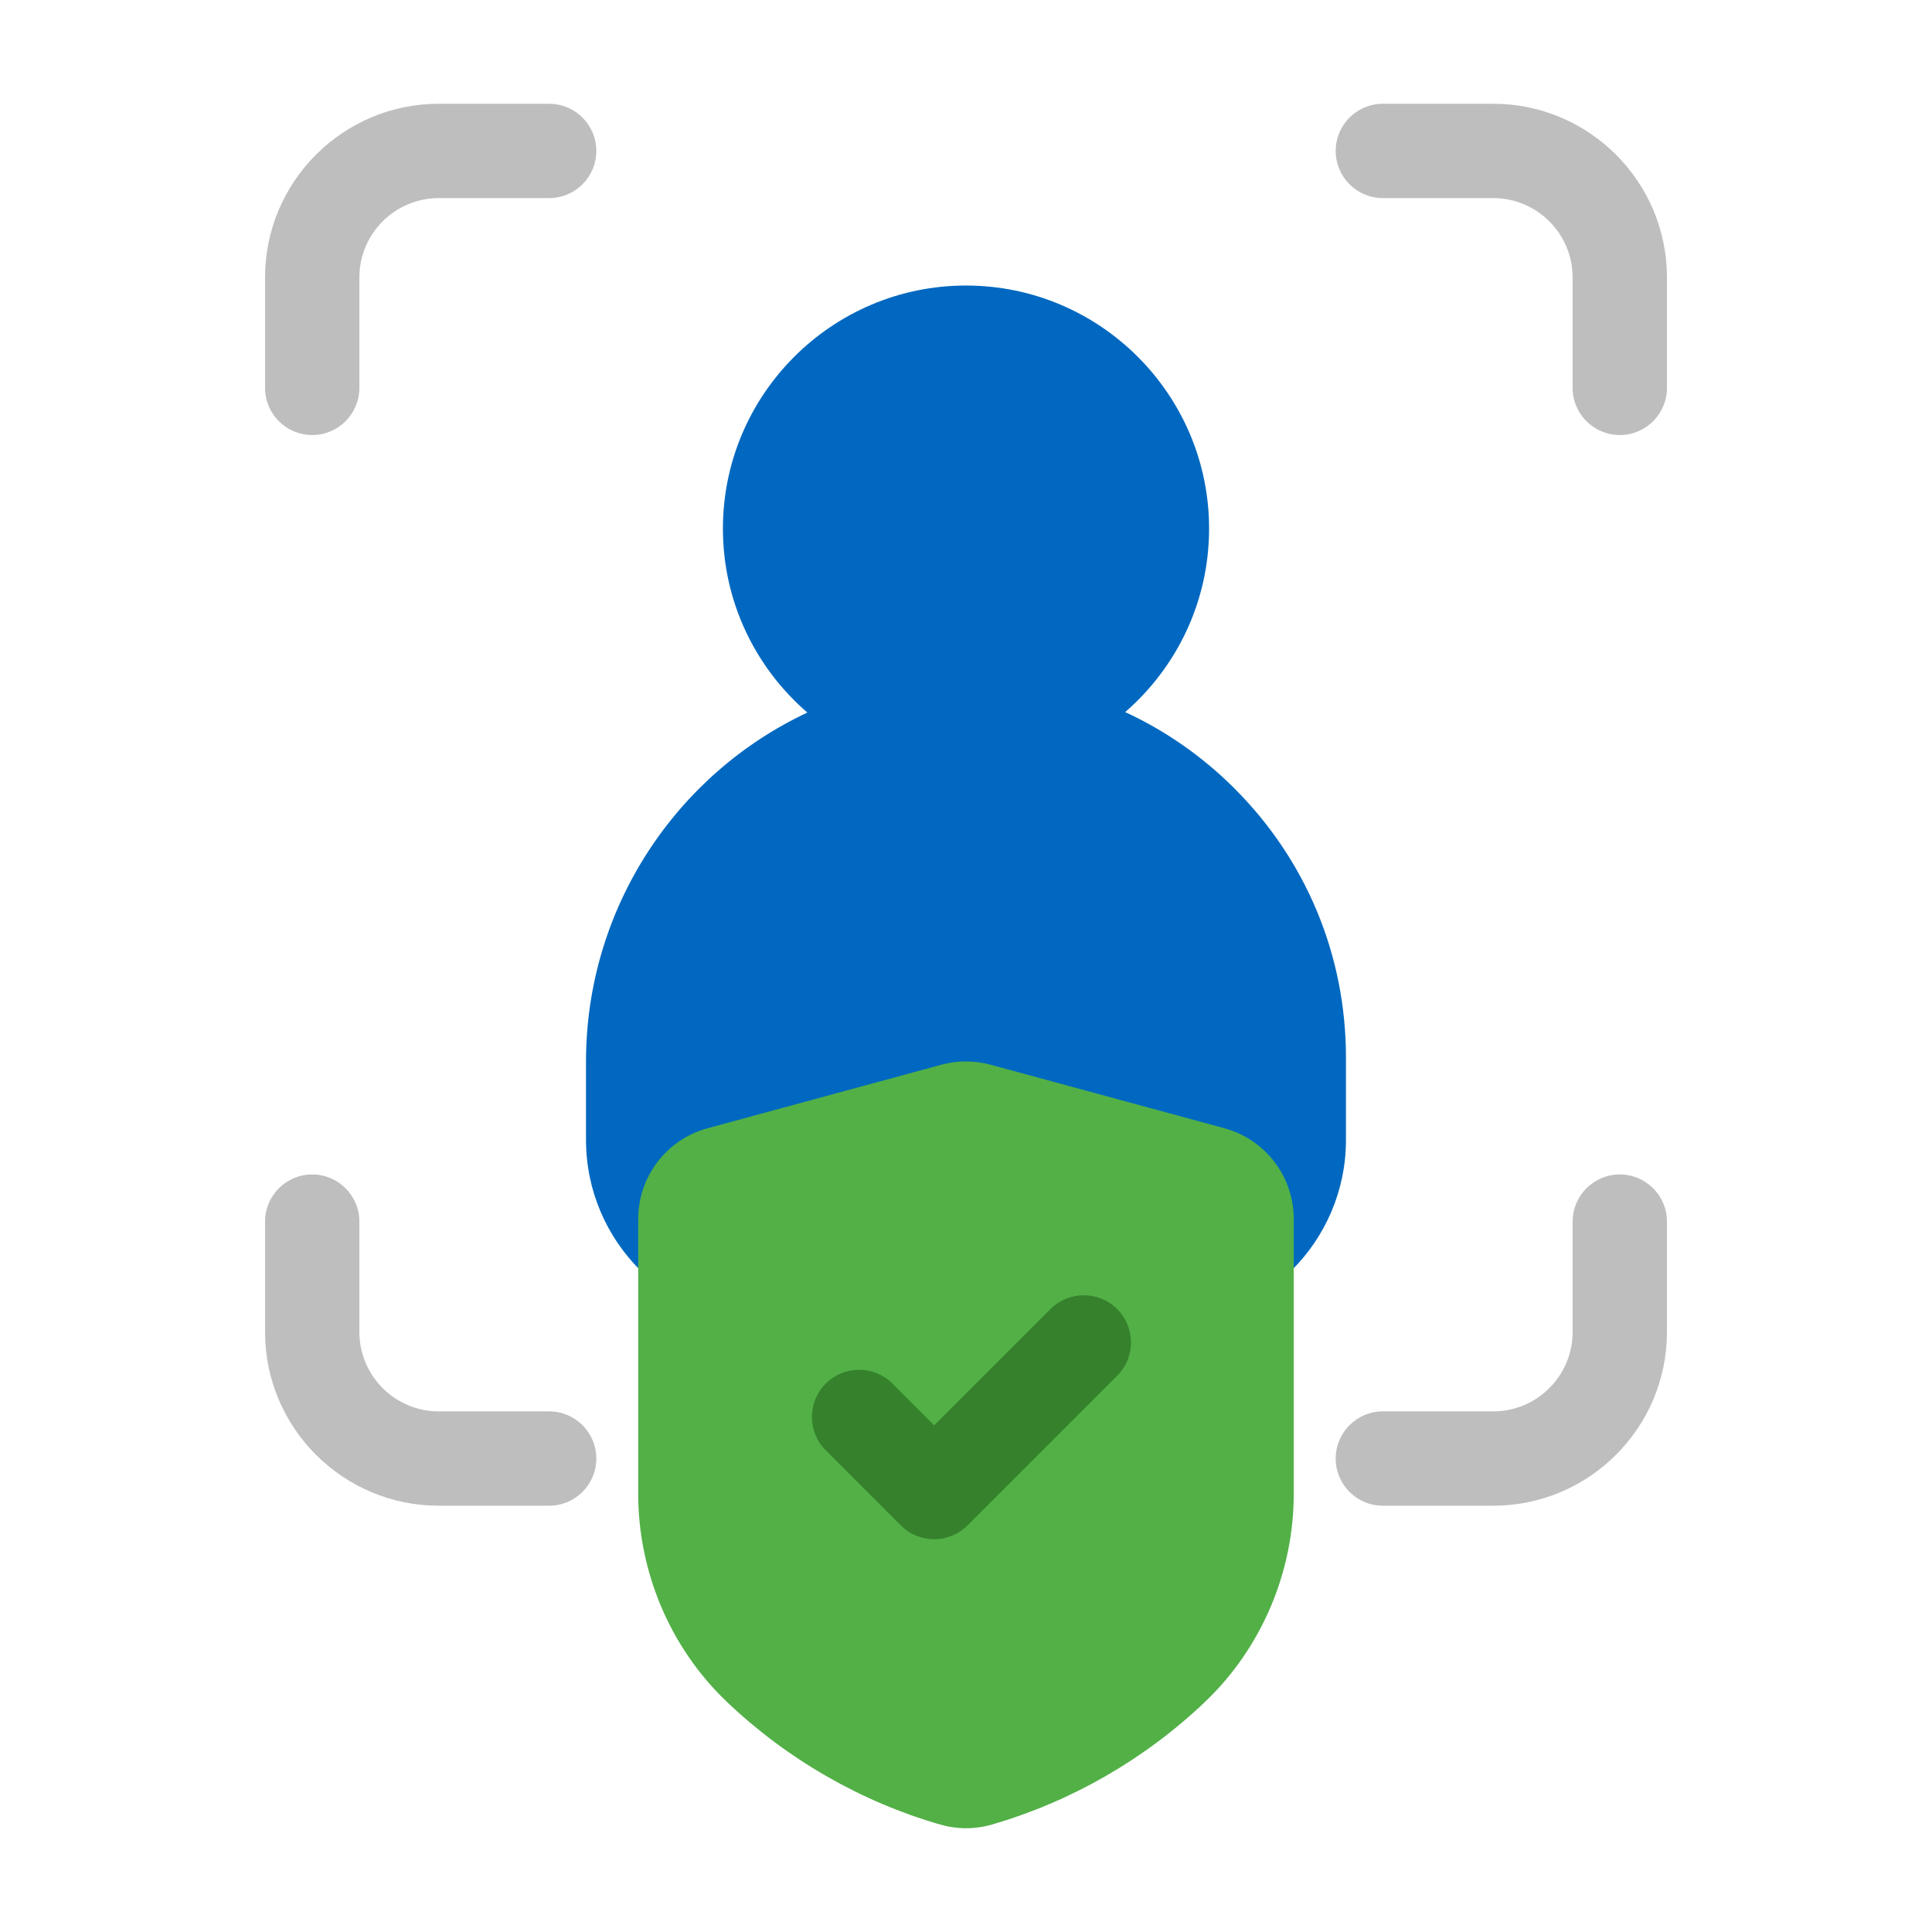
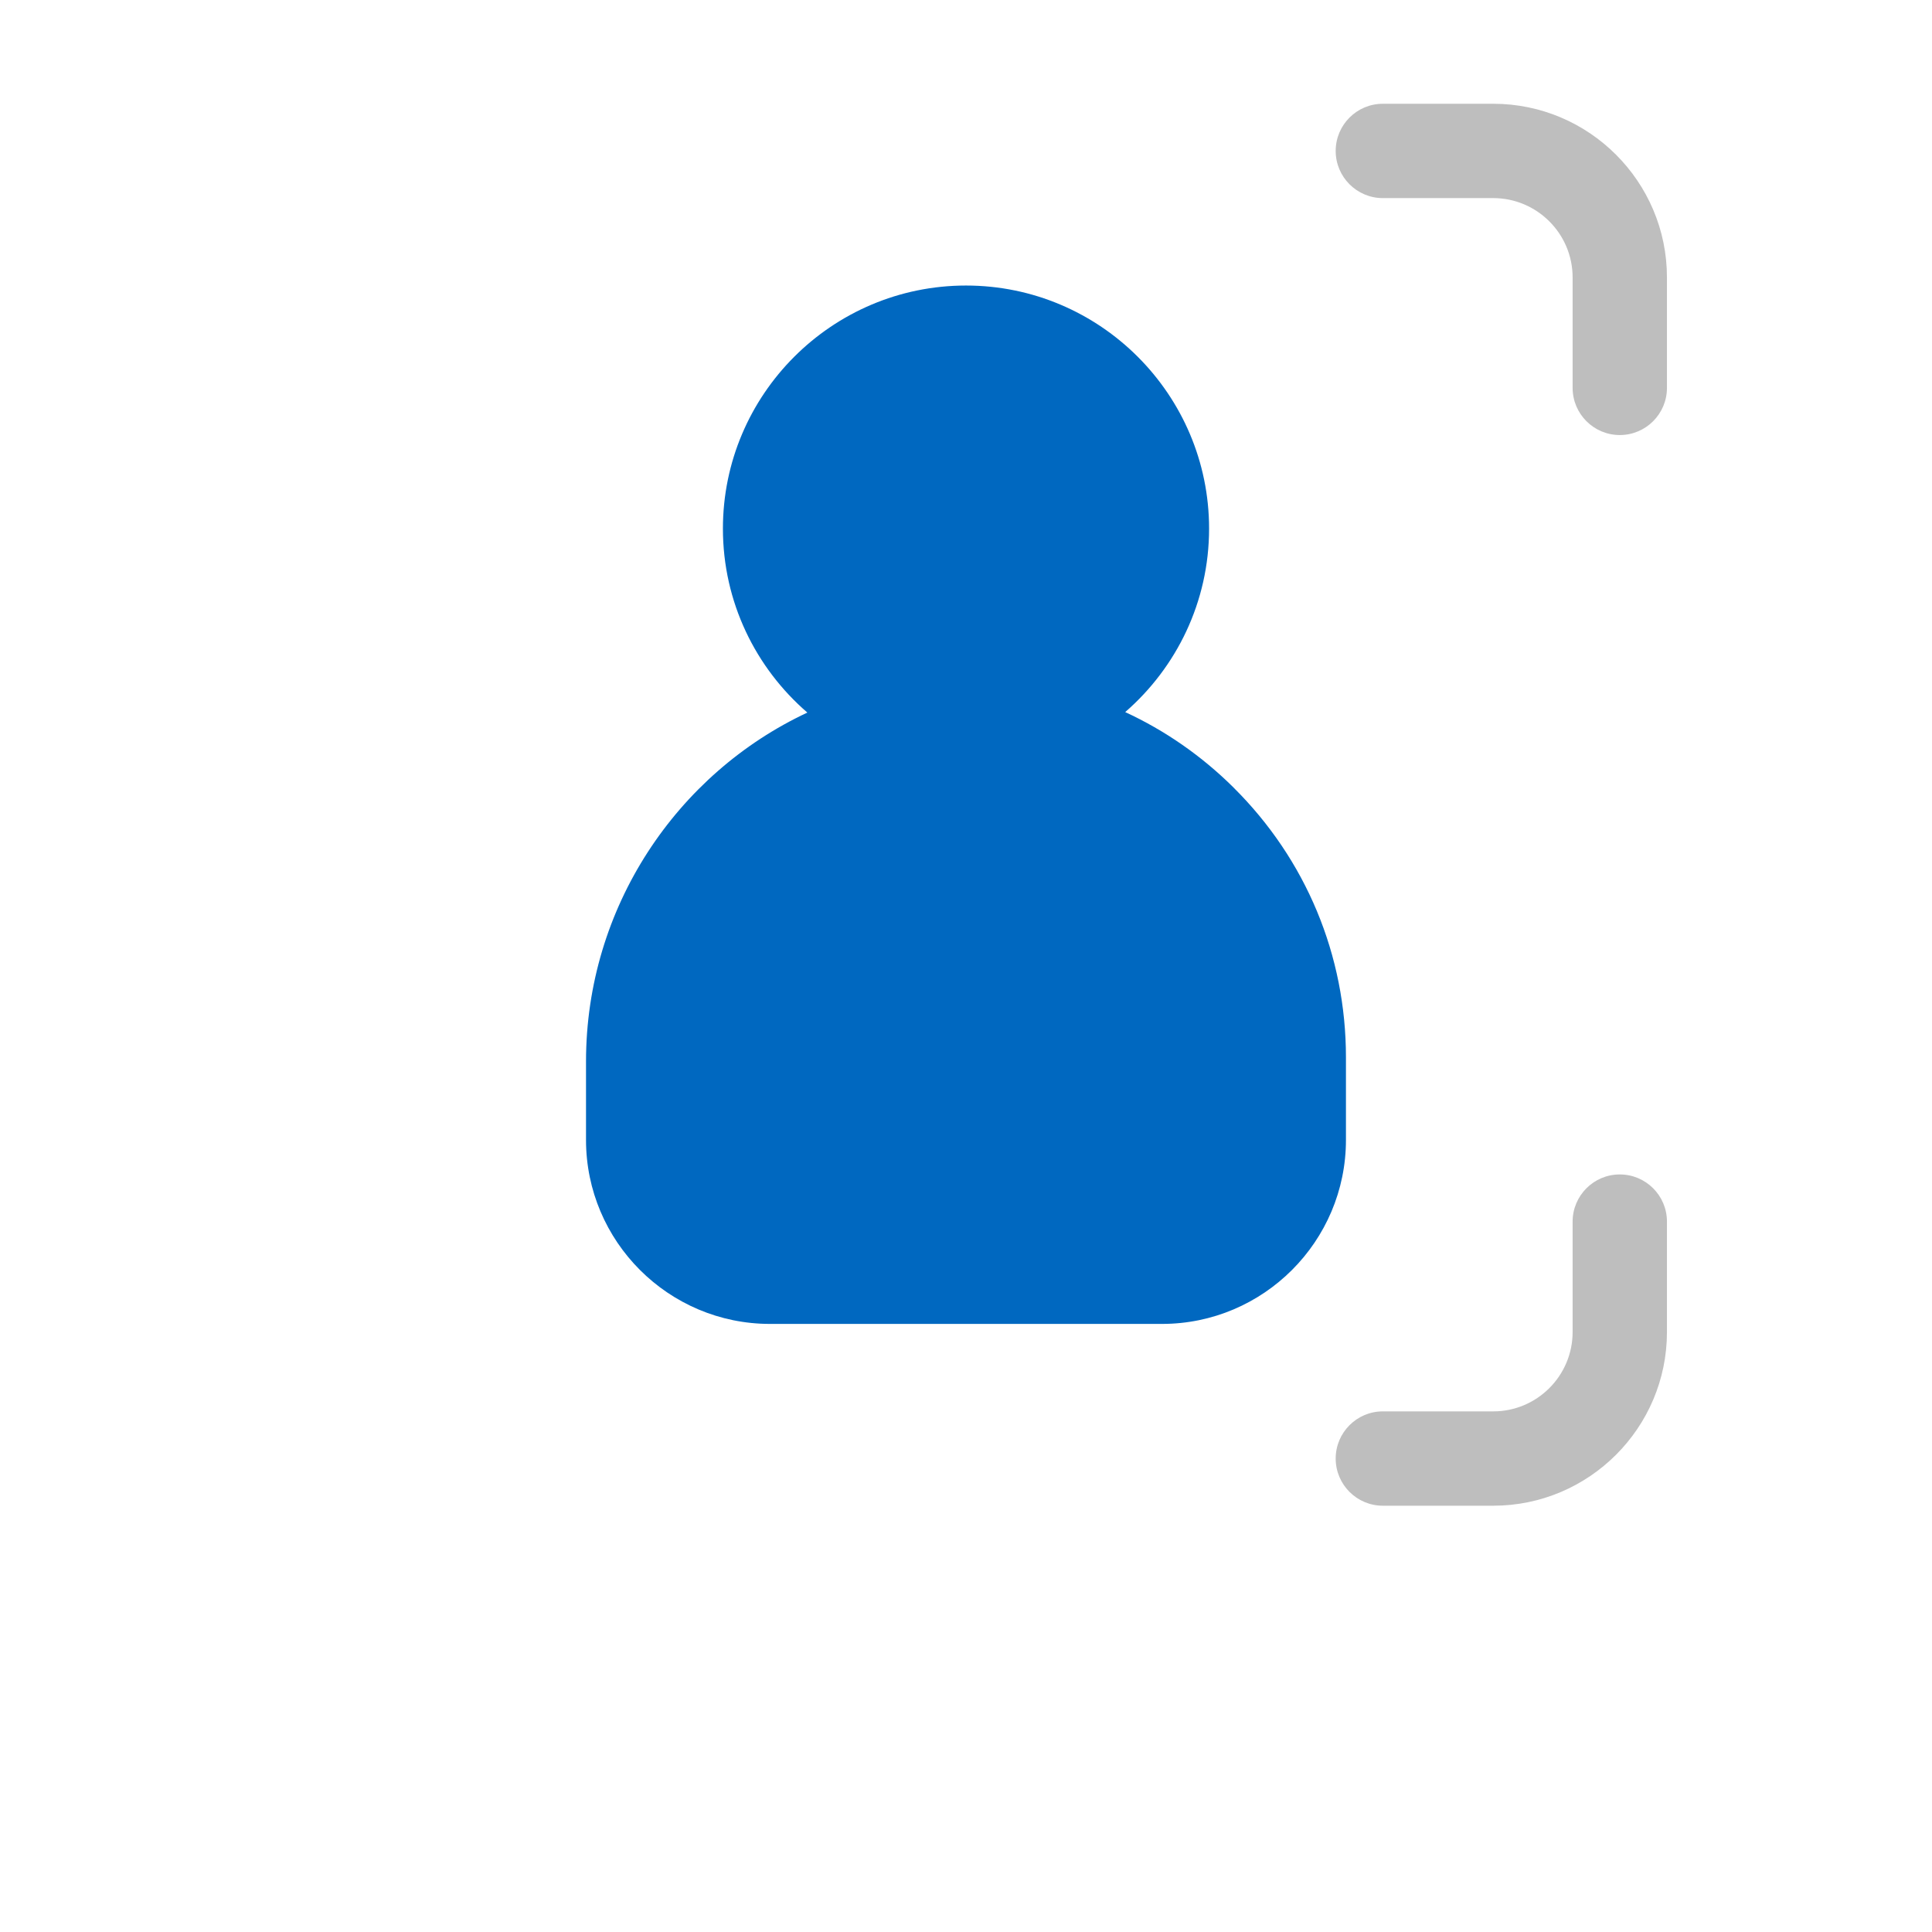
<svg xmlns="http://www.w3.org/2000/svg" id="Layer_1" height="512" viewBox="0 0 512 512" width="512">
  <g>
    <path d="m326.94 208.74c-8.49-8.43-18.21-15.16-28.75-20.03 13.6-11.82 22.23-29.22 22.23-48.62 0-35.52-28.9-64.42-64.42-64.42s-64.42 28.9-64.42 64.42c0 19.47 8.69 36.93 22.38 48.75-34.57 16.17-58.66 51.62-58.66 92.47v20.79c0 26.88 21.87 48.75 48.75 48.75h103.89c26.88 0 48.75-21.87 48.75-48.75v-21.89c0-27.04-10.57-52.42-29.76-71.47z" fill="#0068c0" />
    <g fill="#bebebe">
-       <path d="m145.53 399.03h-29.26c-25.38 0-46.03-20.65-46.03-46.03v-29.26c0-6.9 5.6-12.5 12.5-12.5s12.5 5.6 12.5 12.5v29.26c0 11.6 9.44 21.03 21.03 21.03h29.26c6.9 0 12.5 5.6 12.5 12.5s-5.6 12.5-12.5 12.5z" />
      <path d="m395.73 399.03h-29.26c-6.9 0-12.5-5.6-12.5-12.5s5.6-12.5 12.5-12.5h29.26c11.6 0 21.03-9.44 21.03-21.03v-29.26c0-6.9 5.6-12.5 12.5-12.5s12.5 5.6 12.5 12.5v29.26c0 25.38-20.65 46.03-46.03 46.03z" />
-       <path d="m82.74 115.29c-6.9 0-12.5-5.6-12.5-12.5v-29.26c0-25.38 20.65-46.03 46.03-46.03h29.26c6.9 0 12.5 5.6 12.5 12.5s-5.6 12.5-12.5 12.5h-29.26c-11.6 0-21.03 9.44-21.03 21.03v29.26c0 6.9-5.6 12.5-12.5 12.5z" />
      <path d="m429.26 115.29c-6.9 0-12.5-5.6-12.5-12.5v-29.26c0-11.6-9.44-21.03-21.03-21.03h-29.26c-6.9 0-12.5-5.6-12.5-12.5s5.6-12.5 12.5-12.5h29.26c25.38 0 46.03 20.65 46.03 46.03v29.26c0 6.9-5.6 12.5-12.5 12.5z" />
    </g>
  </g>
  <g>
-     <path d="m324.5 299-61.98-16.84c-4.27-1.16-8.78-1.16-13.05 0l-61.98 16.84c-10.81 2.94-18.36 12.81-18.36 24.02v72.83c0 20.78 8.52 40.84 23.36 55.02l.27.26c15.92 15.14 35.42 26.34 56.41 32.4 2.23.64 4.53.97 6.82.97s4.6-.32 6.83-.97c20.98-6.06 40.49-17.27 56.4-32.4l.25-.24c14.86-14.21 23.39-34.27 23.39-55.04v-72.83c0-11.2-7.55-21.08-18.36-24.01z" fill="#52b047" />
-     <path d="m247.57 407.91c-3.2 0-6.4-1.22-8.84-3.66l-19.9-19.9c-4.88-4.88-4.88-12.8 0-17.68s12.8-4.88 17.68 0l11.06 11.06 30.81-30.81c4.88-4.88 12.8-4.88 17.68 0s4.88 12.8 0 17.68l-39.65 39.65c-2.44 2.44-5.64 3.66-8.84 3.66z" fill="#35812c" />
-   </g>
+     </g>
</svg>